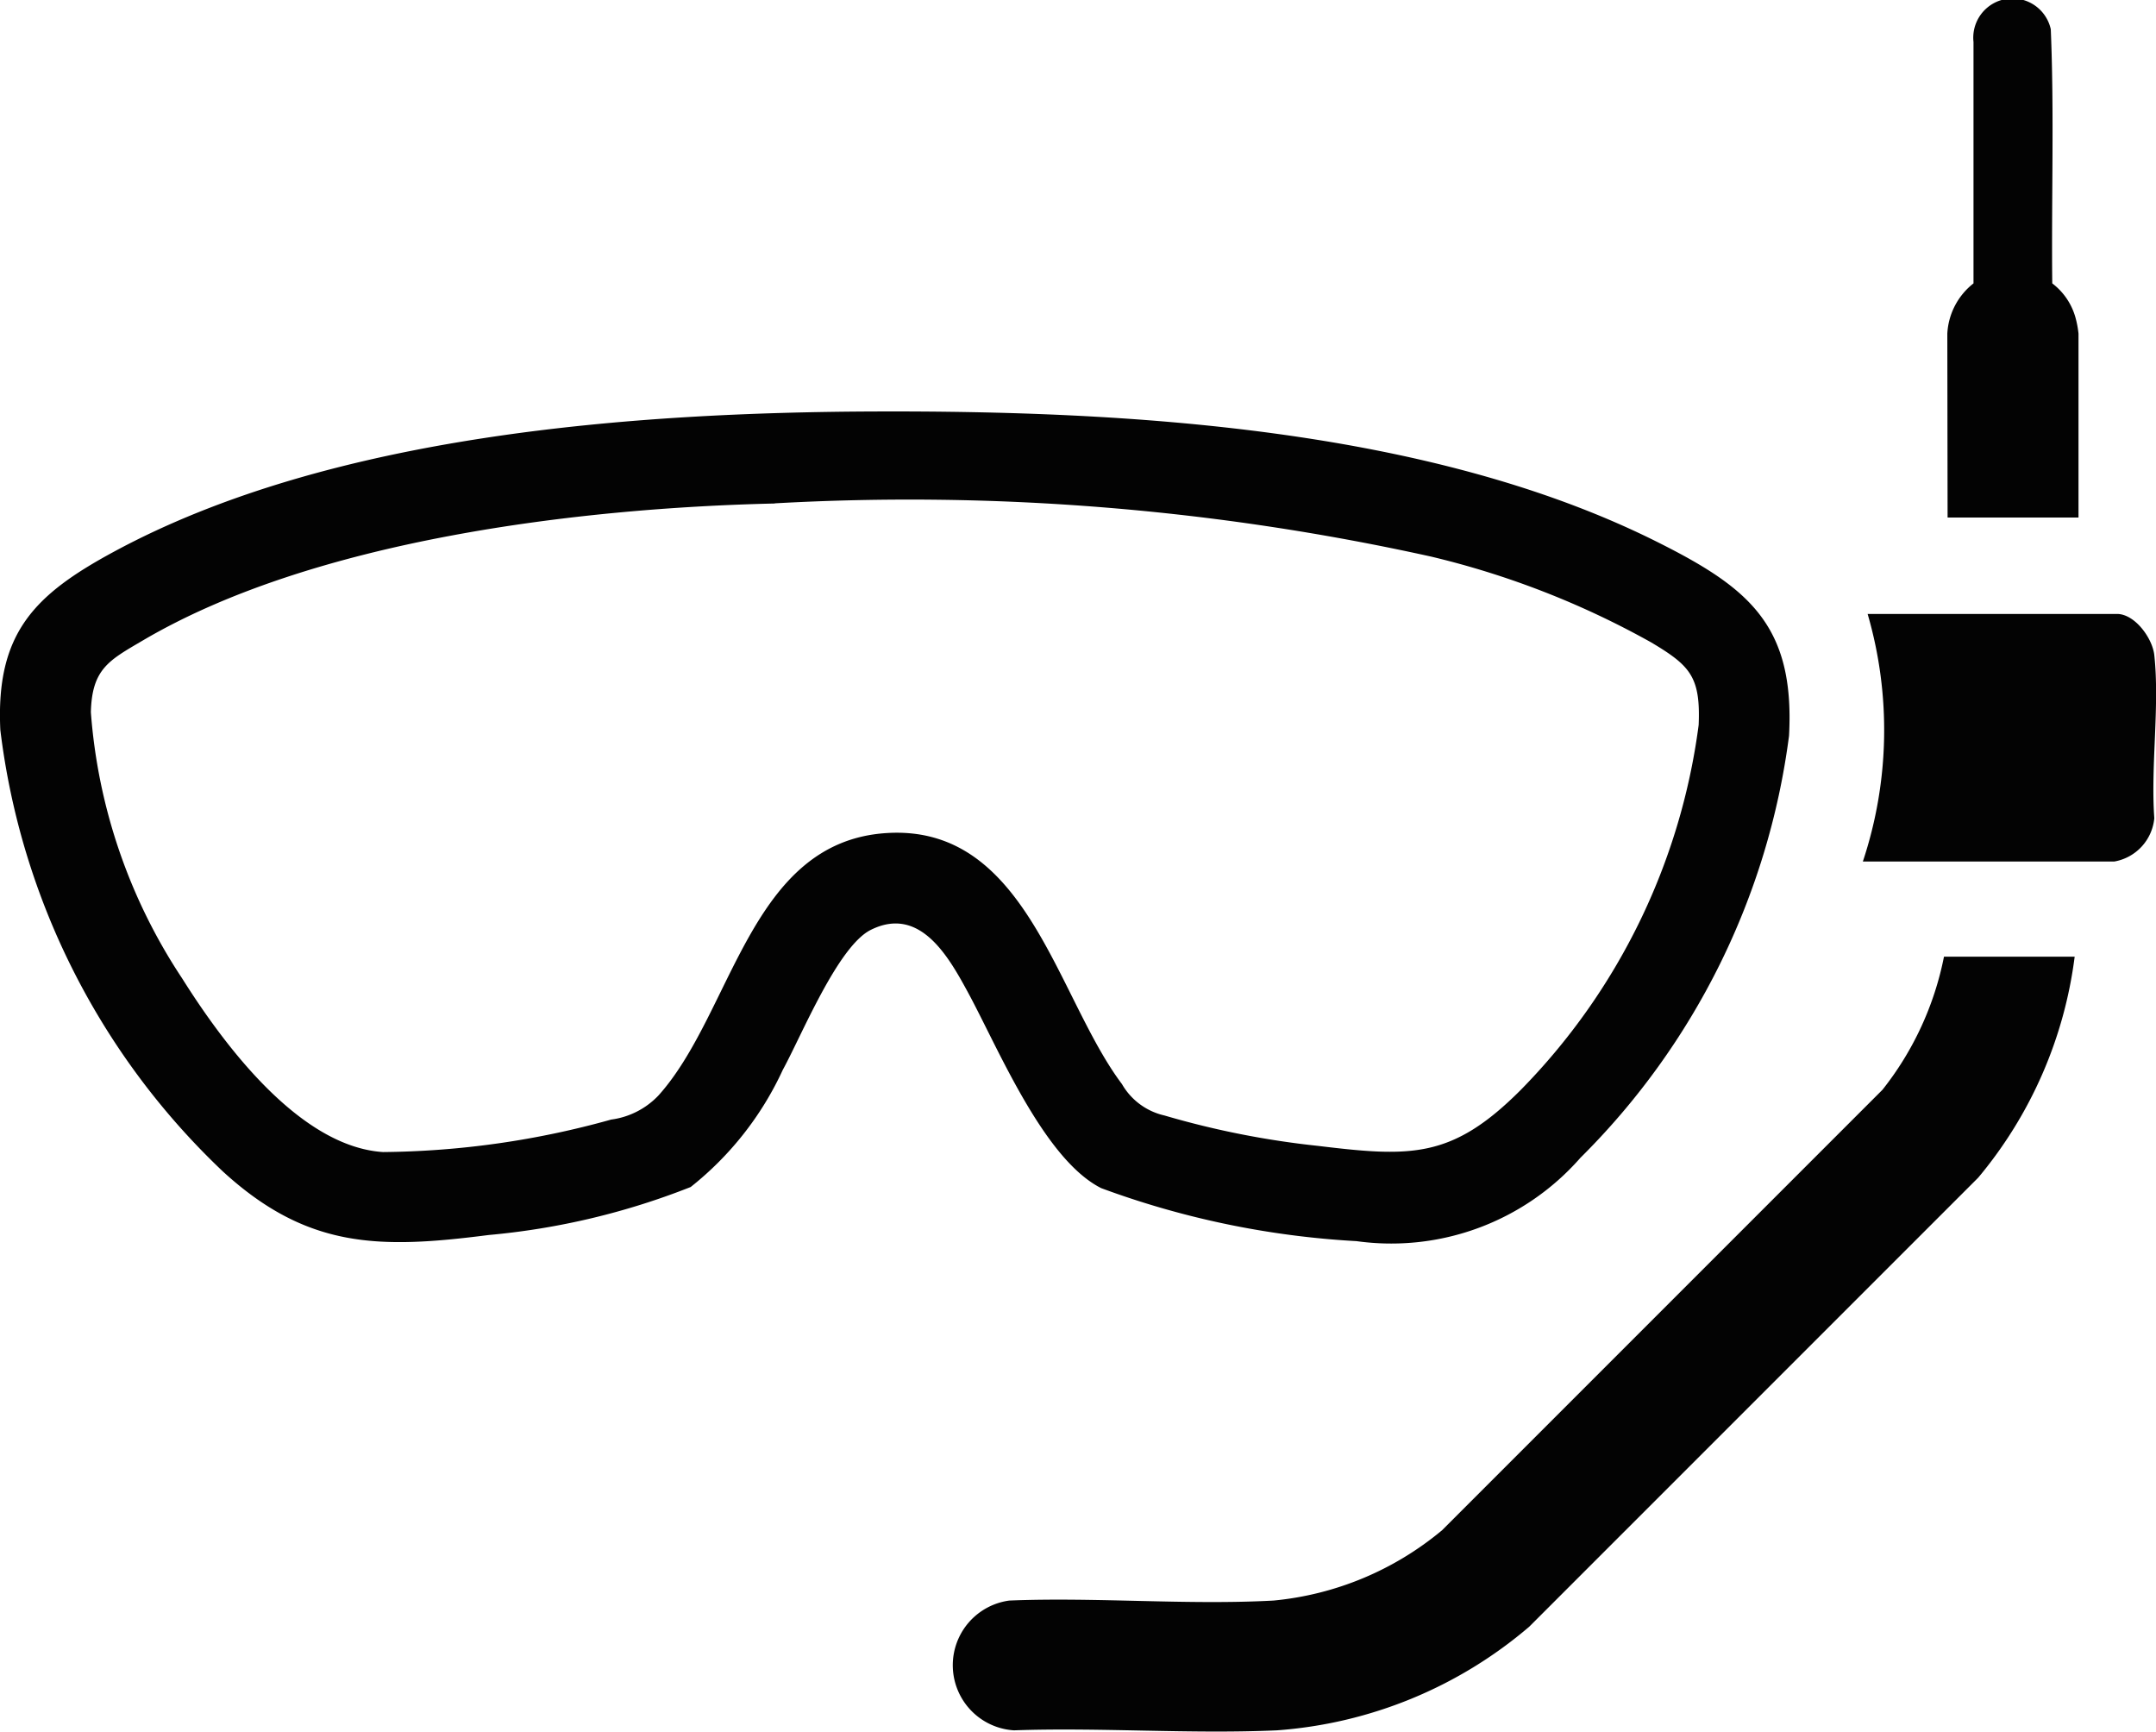
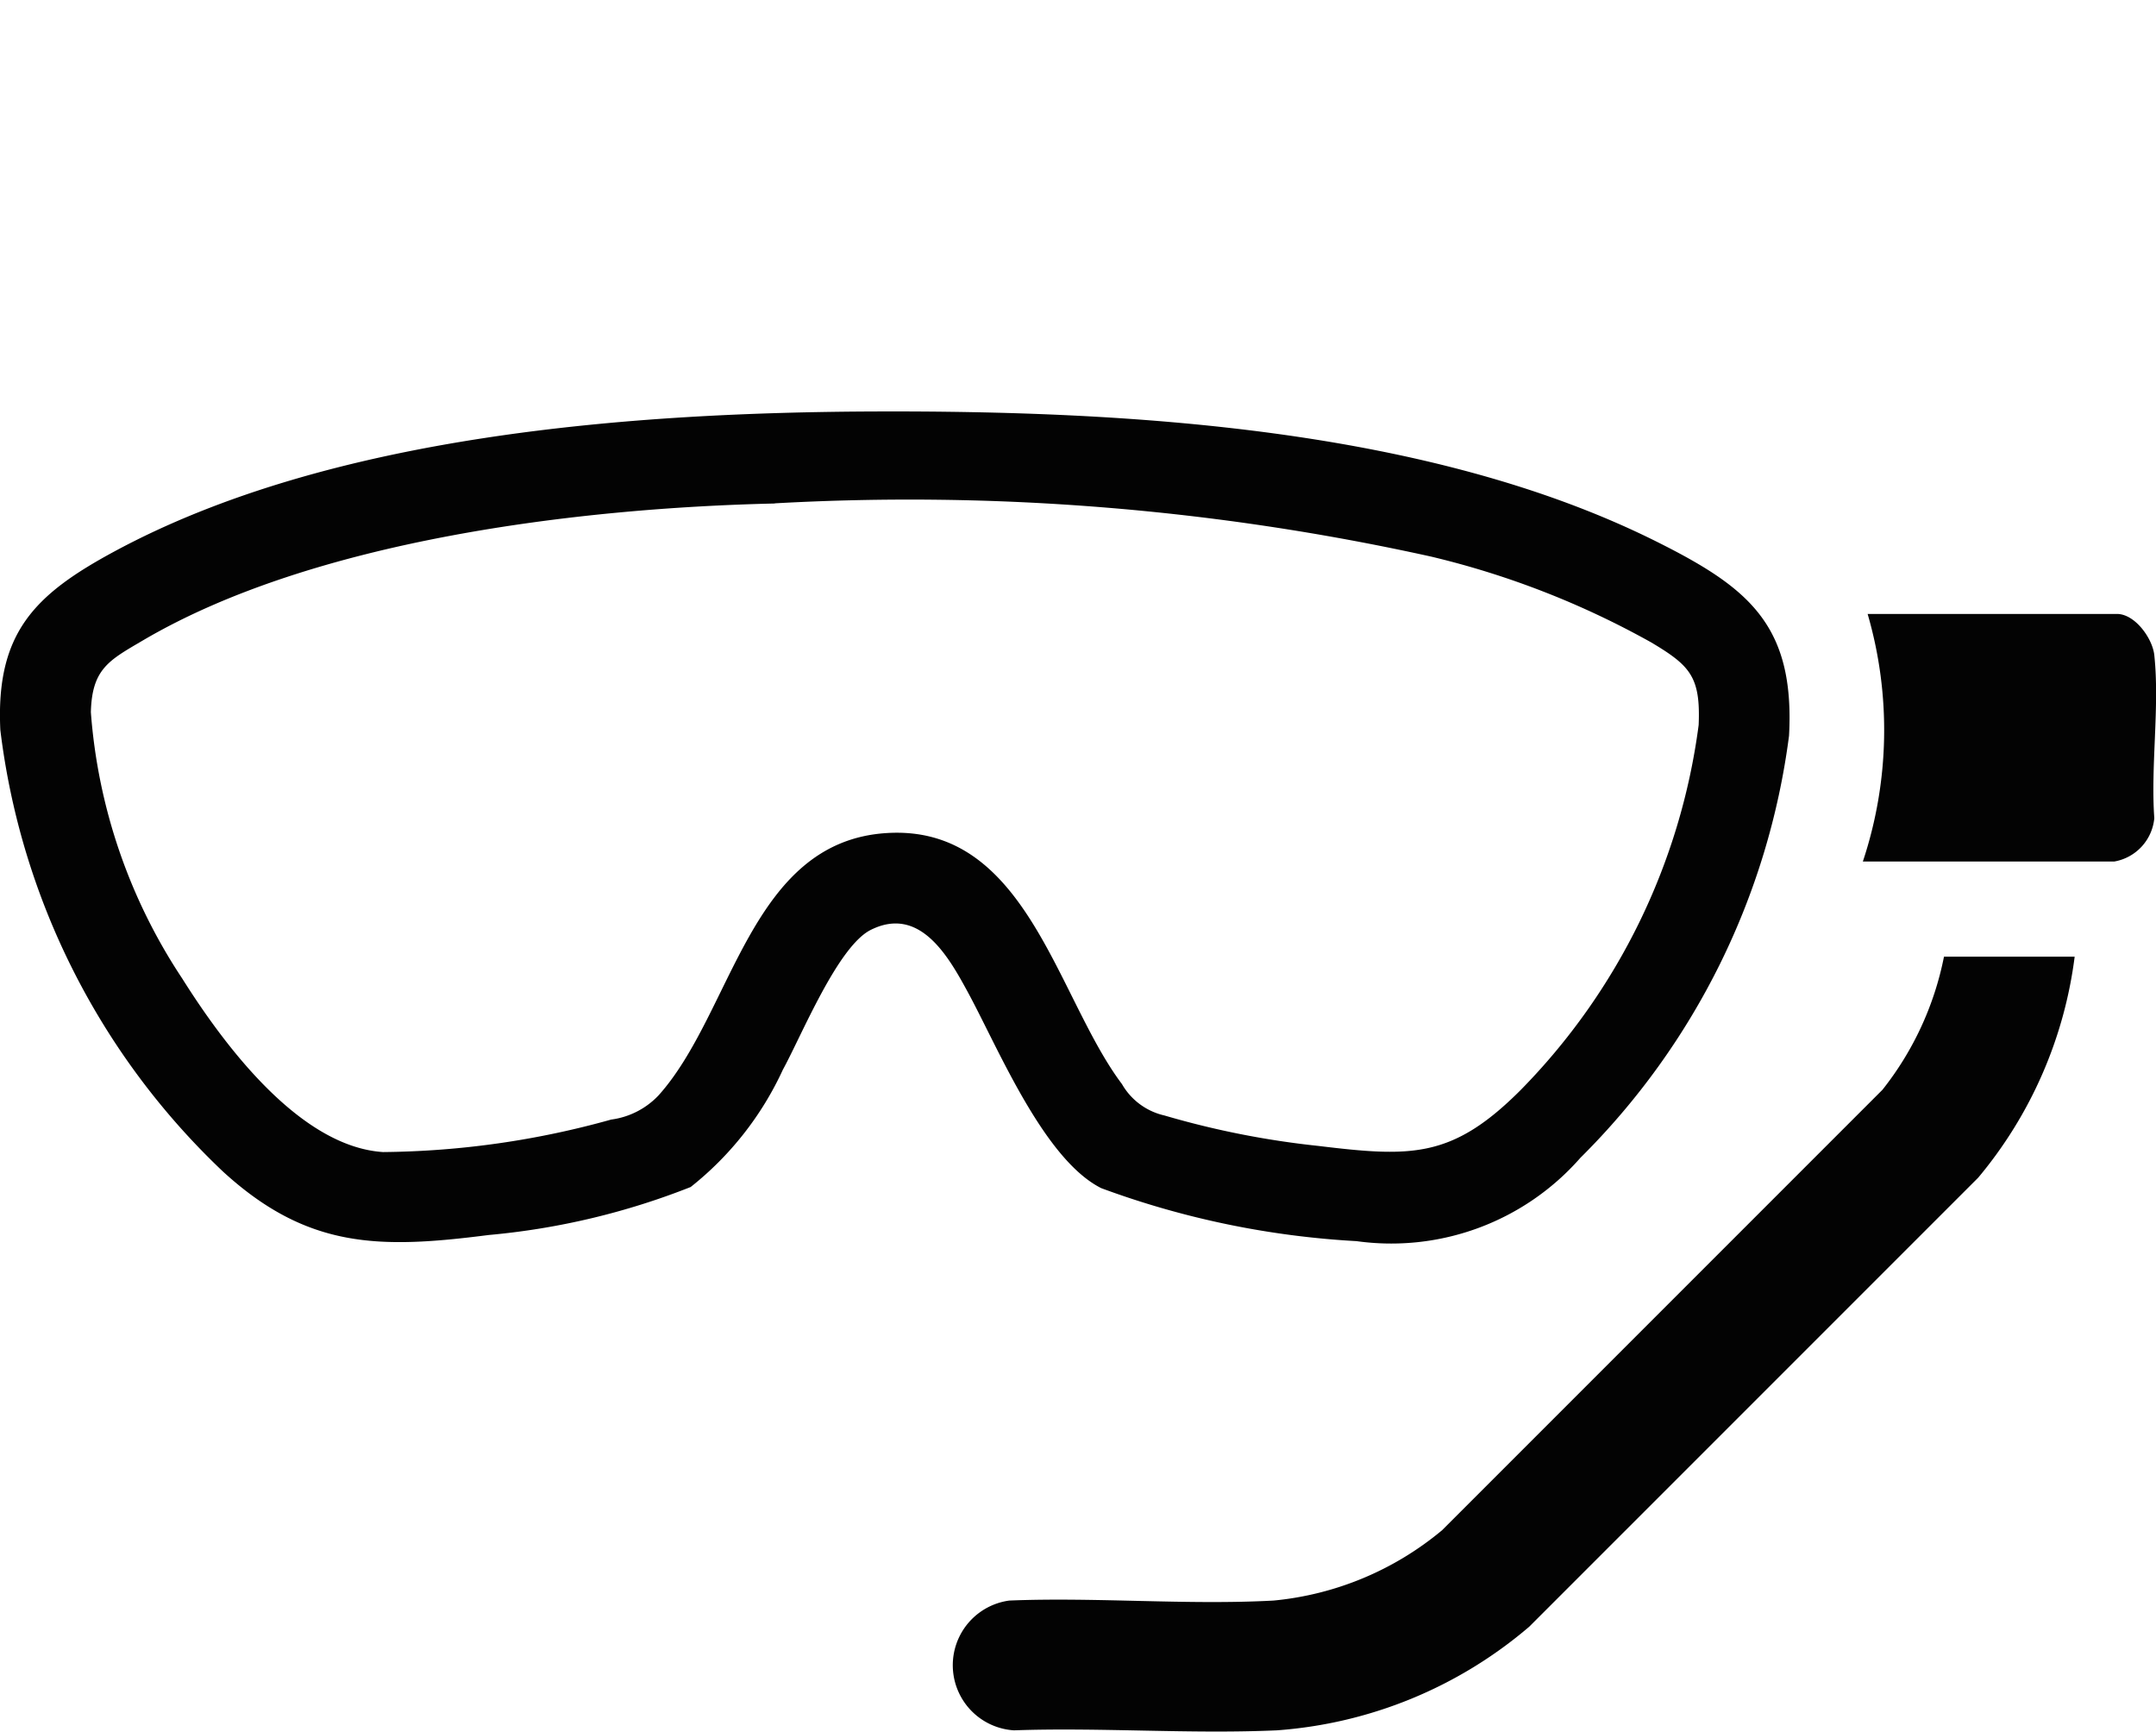
<svg xmlns="http://www.w3.org/2000/svg" id="Grupo_58" data-name="Grupo 58" width="39.363" height="31.61" viewBox="0 0 39.363 31.61">
  <defs>
    <clipPath id="clip-path">
      <rect id="Rectángulo_45" data-name="Rectángulo 45" width="39.363" height="31.61" fill="#030303" />
    </clipPath>
  </defs>
  <g id="Grupo_57" data-name="Grupo 57" transform="translate(0 0)" clip-path="url(#clip-path)">
    <path id="Trazado_36" data-name="Trazado 36" d="M28.847,27.409a4.593,4.593,0,0,1-4.081,1.513,15.957,15.957,0,0,1-4.66-.967c-1.048-.526-1.881-2.554-2.43-3.567-.355-.655-.881-1.6-1.783-1.145-.6.307-1.255,1.92-1.6,2.55a5.848,5.848,0,0,1-1.683,2.141,13.255,13.255,0,0,1-3.687.876c-1.995.256-3.309.255-4.853-1.159a13.312,13.312,0,0,1-4.064-8.06c-.085-1.769.622-2.469,2.072-3.253,3.963-2.144,9.49-2.547,13.932-2.561,4.574-.014,10.074.3,14.227,2.372,1.674.836,2.537,1.516,2.426,3.549a13.252,13.252,0,0,1-3.816,7.71m-14.7-11.951c-3.577.081-8.42.665-11.539,2.5-.616.362-.929.516-.949,1.31a10.143,10.143,0,0,0,1.664,4.855c.755,1.2,2.139,3.074,3.67,3.174a15.958,15.958,0,0,0,4.165-.593,1.452,1.452,0,0,0,.864-.44c1.361-1.515,1.667-4.63,4.162-4.79,2.561-.164,3.1,2.989,4.3,4.582a1.2,1.2,0,0,0,.775.573,15.914,15.914,0,0,0,2.811.556c1.7.206,2.444.23,3.691-1.018A11.66,11.66,0,0,0,31.013,19.5c.037-.882-.156-1.083-.864-1.506a15.661,15.661,0,0,0-4.017-1.567,44.105,44.105,0,0,0-11.985-.973" transform="translate(0 -6.266)" fill="#030303" />
    <path id="Trazado_37" data-name="Trazado 37" d="M52.386,32.032a7.822,7.822,0,0,1-1.759,4.031l-8.2,8.2a7.976,7.976,0,0,1-4.606,1.891c-1.582.071-3.216-.056-4.8,0a1.191,1.191,0,0,1-.086-2.369c1.588-.065,3.245.086,4.825,0A5.633,5.633,0,0,0,40.838,42.5l8.039-8.039A5.688,5.688,0,0,0,50,32.032Z" transform="translate(-14.508 -14.568)" fill="#030303" />
    <path id="Trazado_38" data-name="Trazado 38" d="M62.382,25.074a7.591,7.591,0,0,0,.087-4.519h4.552c.33,0,.65.448.682.752.1.935-.068,2.023,0,2.975a.886.886,0,0,1-.728.792Z" transform="translate(-28.371 -9.348)" fill="#030303" />
-     <path id="Trazado_39" data-name="Trazado 39" d="M65.211,6.09a1.247,1.247,0,0,1,.478-.917V.766A.716.716,0,0,1,67.1.534c.064,1.541.01,3.094.027,4.639a1.18,1.18,0,0,1,.424.624,1.8,1.8,0,0,1,.055.293V9.447h-2.39Z" transform="translate(-29.658 0)" fill="#030303" />
  </g>
</svg>